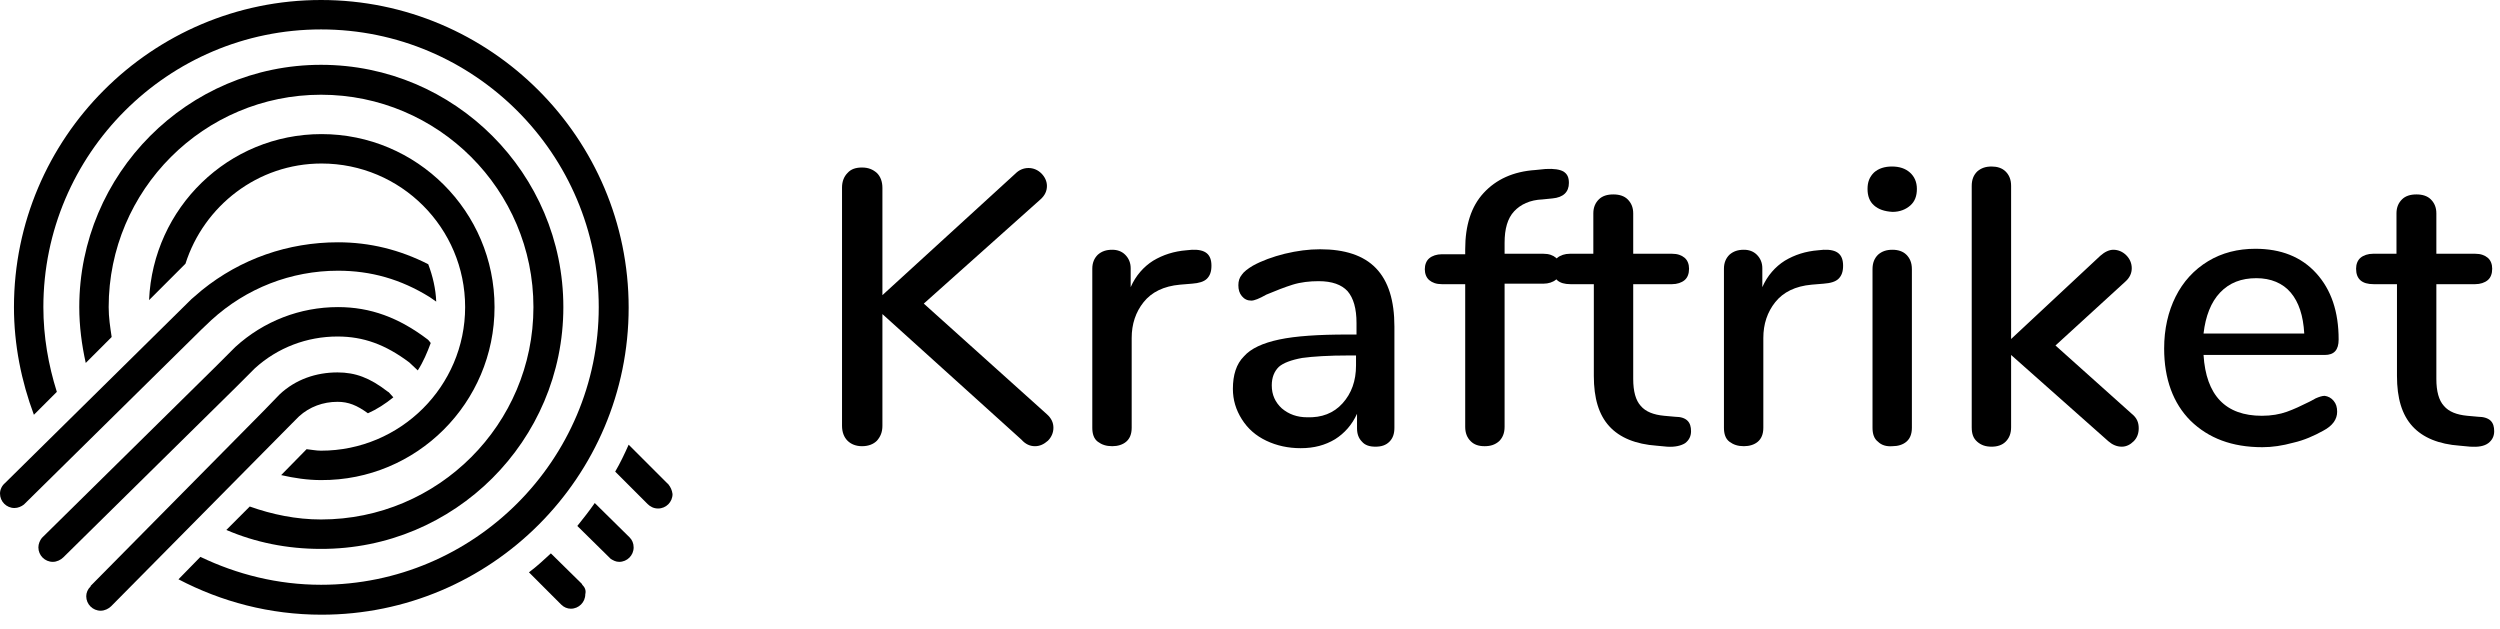
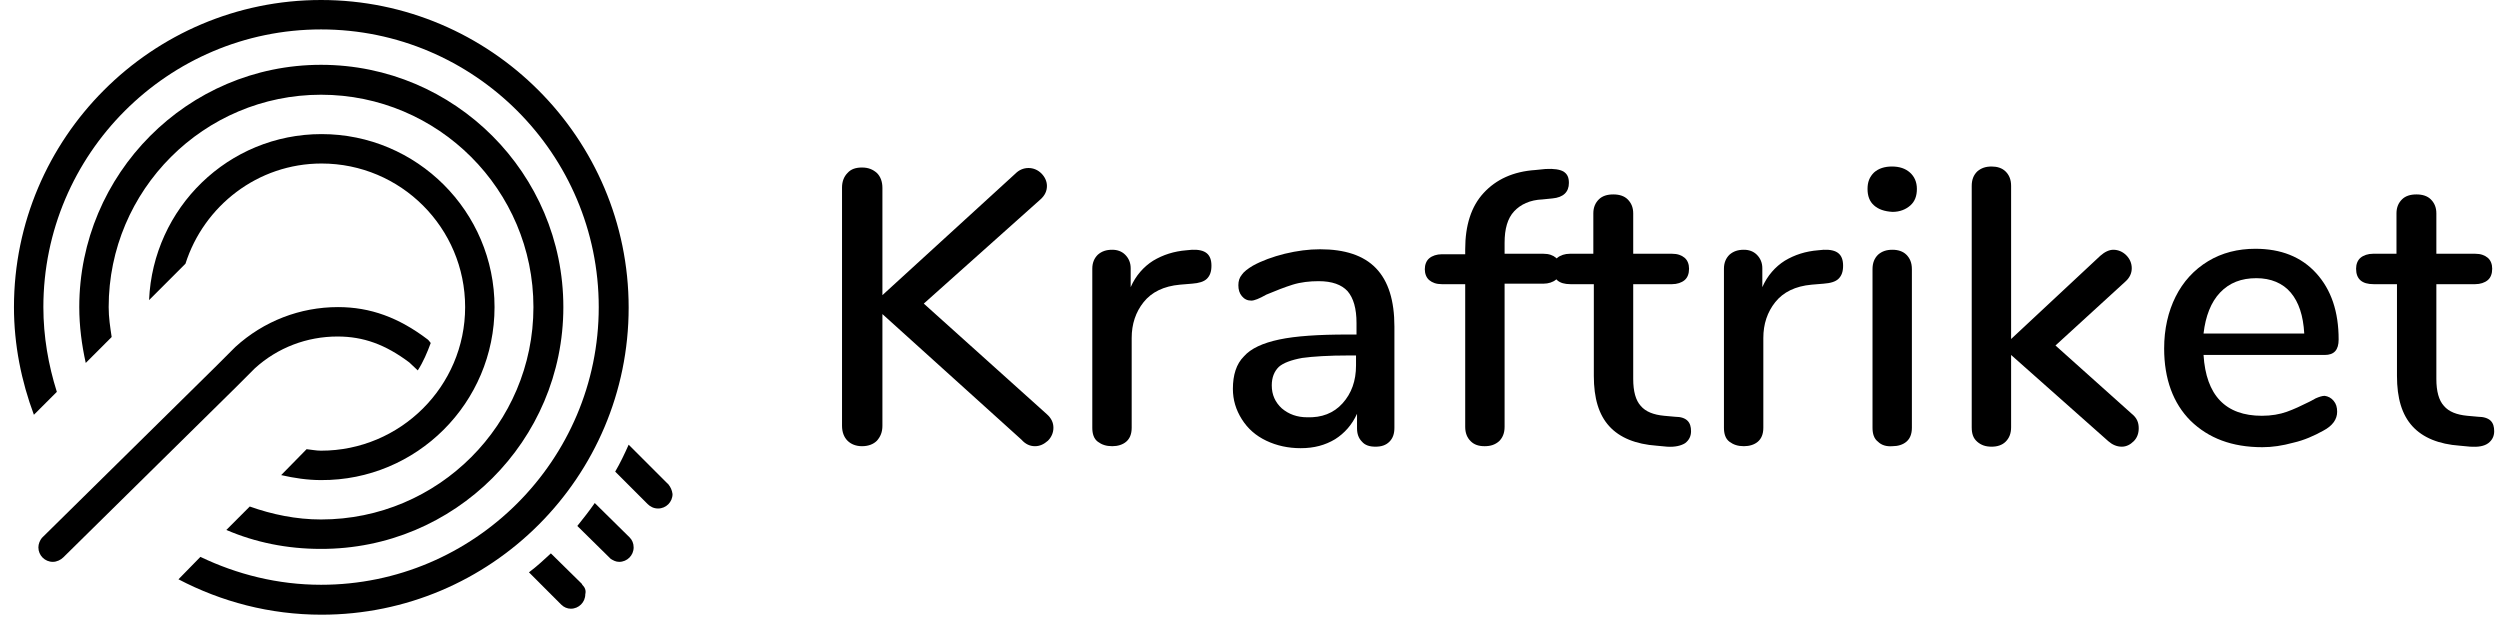
<svg xmlns="http://www.w3.org/2000/svg" width="147" height="37" viewBox="0 0 147 37" fill="none">
  <g id="Group">
    <g id="Group_2">
      <g id="Group_3">
        <path id="Vector" d="M61.941 25.151C61.941 25.445 61.823 25.708 61.618 25.914C61.384 26.119 61.149 26.236 60.856 26.236C60.563 26.236 60.299 26.119 60.065 25.855L51.886 18.468V25.034C51.886 25.415 51.769 25.679 51.563 25.914C51.358 26.119 51.065 26.236 50.684 26.236C50.332 26.236 50.039 26.119 49.834 25.914C49.629 25.708 49.511 25.415 49.511 25.034V11.022C49.511 10.67 49.629 10.377 49.834 10.172C50.039 9.937 50.332 9.85 50.684 9.85C51.065 9.85 51.329 9.967 51.563 10.172C51.769 10.377 51.886 10.67 51.886 11.051V17.354L59.713 10.201C59.918 9.996 60.182 9.879 60.475 9.879C60.768 9.879 61.032 9.996 61.237 10.201C61.442 10.406 61.56 10.67 61.56 10.934C61.56 11.227 61.442 11.491 61.178 11.726L54.319 17.852L61.56 24.36C61.823 24.595 61.941 24.858 61.941 25.151Z" fill="black" />
        <path id="Vector_2" d="M71.233 15.624C71.233 15.976 71.145 16.211 70.969 16.387C70.793 16.562 70.5 16.65 70.09 16.68L69.386 16.738C68.419 16.826 67.715 17.178 67.246 17.764C66.777 18.351 66.543 19.054 66.543 19.875V25.151C66.543 25.532 66.426 25.796 66.22 25.972C66.015 26.148 65.722 26.236 65.4 26.236C65.048 26.236 64.784 26.148 64.549 25.972C64.315 25.796 64.227 25.503 64.227 25.151V15.8C64.227 15.448 64.344 15.185 64.549 14.979C64.784 14.774 65.048 14.686 65.4 14.686C65.693 14.686 65.957 14.774 66.162 14.979C66.367 15.185 66.484 15.448 66.484 15.771V16.885C66.777 16.211 67.246 15.683 67.803 15.331C68.39 14.979 69.035 14.774 69.767 14.716L70.09 14.686C70.881 14.657 71.233 14.95 71.233 15.624Z" fill="black" />
        <path id="Vector_3" d="M80.907 15.771C81.64 16.533 81.991 17.676 81.991 19.201V25.151C81.991 25.503 81.903 25.767 81.698 25.972C81.493 26.177 81.229 26.265 80.877 26.265C80.526 26.265 80.262 26.177 80.086 25.972C79.881 25.767 79.793 25.503 79.793 25.181V24.331C79.5 24.976 79.06 25.474 78.503 25.826C77.917 26.177 77.272 26.353 76.48 26.353C75.748 26.353 75.073 26.207 74.458 25.914C73.842 25.62 73.373 25.21 73.021 24.653C72.669 24.096 72.494 23.51 72.494 22.865C72.494 22.044 72.699 21.399 73.139 20.959C73.549 20.491 74.252 20.168 75.22 19.963C76.187 19.758 77.536 19.67 79.236 19.67H79.763V18.995C79.763 18.145 79.588 17.53 79.236 17.119C78.884 16.738 78.327 16.533 77.536 16.533C77.008 16.533 76.48 16.592 76.011 16.738C75.542 16.885 75.015 17.09 74.458 17.325C74.047 17.559 73.754 17.676 73.578 17.676C73.344 17.676 73.168 17.588 73.021 17.413C72.875 17.237 72.816 17.032 72.816 16.768C72.816 16.533 72.875 16.328 73.021 16.152C73.139 15.976 73.373 15.8 73.666 15.624C74.194 15.331 74.839 15.097 75.542 14.921C76.275 14.745 76.949 14.657 77.624 14.657C79.06 14.657 80.174 15.009 80.907 15.771ZM78.943 23.715C79.47 23.129 79.734 22.396 79.734 21.487V20.901H79.324C78.122 20.901 77.213 20.959 76.568 21.047C75.923 21.165 75.454 21.341 75.191 21.575C74.927 21.839 74.78 22.191 74.78 22.66C74.78 23.217 74.985 23.656 75.366 24.008C75.777 24.36 76.275 24.536 76.861 24.536C77.712 24.565 78.415 24.301 78.943 23.715Z" fill="black" />
        <path id="Vector_4" d="M89.027 12.429C88.646 12.84 88.47 13.455 88.47 14.276V14.921H90.756C91.079 14.921 91.313 15.009 91.489 15.155C91.665 15.302 91.753 15.536 91.753 15.8C91.753 16.064 91.665 16.299 91.489 16.445C91.313 16.592 91.049 16.68 90.756 16.68H88.47V25.093C88.47 25.474 88.353 25.738 88.147 25.943C87.913 26.148 87.649 26.236 87.297 26.236C86.945 26.236 86.682 26.148 86.476 25.943C86.271 25.738 86.154 25.474 86.154 25.093V16.709H84.776C84.454 16.709 84.219 16.621 84.043 16.474C83.868 16.328 83.779 16.093 83.779 15.83C83.779 15.566 83.868 15.331 84.043 15.185C84.219 15.038 84.483 14.95 84.776 14.95H86.154V14.657C86.154 13.25 86.506 12.136 87.239 11.345C87.972 10.553 88.968 10.084 90.287 9.996L90.874 9.937C91.372 9.908 91.724 9.967 91.929 10.084C92.163 10.231 92.251 10.436 92.251 10.758C92.251 11.286 91.929 11.608 91.284 11.667L90.698 11.726C89.965 11.755 89.408 12.019 89.027 12.429Z" fill="black" />
        <path id="Vector_5" d="M99.228 24.741C99.375 24.888 99.433 25.093 99.433 25.357C99.433 25.65 99.316 25.884 99.082 26.06C98.847 26.207 98.495 26.295 98.026 26.265L97.411 26.207C96.179 26.119 95.241 25.738 94.626 25.064C94.01 24.389 93.717 23.422 93.717 22.103V16.709H92.339C91.665 16.709 91.313 16.416 91.313 15.8C91.313 15.536 91.401 15.302 91.577 15.155C91.753 15.009 92.017 14.921 92.31 14.921H93.688V12.546C93.688 12.195 93.805 11.931 94.01 11.726C94.215 11.52 94.508 11.432 94.86 11.432C95.212 11.432 95.505 11.52 95.71 11.726C95.915 11.931 96.033 12.195 96.033 12.546V14.921H98.319C98.642 14.921 98.876 15.009 99.052 15.155C99.228 15.302 99.316 15.536 99.316 15.8C99.316 16.093 99.228 16.328 99.052 16.474C98.876 16.621 98.612 16.709 98.319 16.709H96.033V22.279C96.033 23.012 96.179 23.539 96.472 23.862C96.766 24.213 97.235 24.389 97.85 24.448L98.495 24.506C98.847 24.506 99.082 24.595 99.228 24.741Z" fill="black" />
        <path id="Vector_6" d="M108.374 15.624C108.374 15.976 108.286 16.211 108.11 16.387C107.934 16.562 107.641 16.65 107.231 16.68L106.527 16.738C105.56 16.826 104.856 17.178 104.387 17.764C103.918 18.351 103.684 19.054 103.684 19.875V25.151C103.684 25.532 103.566 25.796 103.361 25.972C103.156 26.148 102.863 26.236 102.54 26.236C102.189 26.236 101.925 26.148 101.69 25.972C101.456 25.796 101.368 25.503 101.368 25.151V15.8C101.368 15.448 101.485 15.185 101.69 14.979C101.925 14.774 102.189 14.686 102.54 14.686C102.834 14.686 103.097 14.774 103.303 14.979C103.508 15.185 103.625 15.448 103.625 15.771V16.885C103.918 16.211 104.387 15.683 104.944 15.331C105.531 14.979 106.175 14.774 106.908 14.716L107.231 14.686C108.022 14.657 108.374 14.95 108.374 15.624Z" fill="black" />
        <path id="Vector_7" d="M110.192 12.077C109.928 11.843 109.811 11.52 109.811 11.11C109.811 10.7 109.928 10.406 110.192 10.143C110.455 9.908 110.807 9.791 111.247 9.791C111.687 9.791 112.038 9.908 112.302 10.143C112.566 10.377 112.713 10.7 112.713 11.11C112.713 11.52 112.595 11.843 112.332 12.077C112.068 12.312 111.716 12.459 111.276 12.459C110.807 12.429 110.455 12.312 110.192 12.077ZM110.426 25.972C110.192 25.796 110.104 25.503 110.104 25.151V15.83C110.104 15.448 110.221 15.185 110.426 14.979C110.661 14.774 110.924 14.686 111.276 14.686C111.599 14.686 111.892 14.774 112.097 14.979C112.302 15.185 112.419 15.448 112.419 15.83V25.151C112.419 25.532 112.302 25.796 112.097 25.972C111.892 26.148 111.599 26.236 111.276 26.236C110.924 26.265 110.631 26.177 110.426 25.972Z" fill="black" />
        <path id="Vector_8" d="M125.757 25.181C125.757 25.474 125.669 25.738 125.464 25.943C125.259 26.148 125.024 26.265 124.761 26.265C124.467 26.265 124.204 26.148 123.969 25.943L118.253 20.872V25.122C118.253 25.503 118.136 25.767 117.93 25.972C117.725 26.177 117.432 26.265 117.11 26.265C116.758 26.265 116.494 26.177 116.259 25.972C116.025 25.767 115.937 25.503 115.937 25.122V10.934C115.937 10.553 116.054 10.289 116.259 10.084C116.494 9.879 116.758 9.791 117.11 9.791C117.432 9.791 117.725 9.879 117.93 10.084C118.136 10.289 118.253 10.553 118.253 10.934V19.934L123.5 15.038C123.764 14.804 124.028 14.686 124.262 14.686C124.555 14.686 124.819 14.804 125.024 15.009C125.23 15.214 125.347 15.478 125.347 15.771C125.347 16.064 125.23 16.328 124.966 16.562L120.862 20.315L125.347 24.331C125.64 24.565 125.757 24.829 125.757 25.181Z" fill="black" />
        <path id="Vector_9" d="M137.219 23.569C137.366 23.744 137.424 23.95 137.424 24.213C137.424 24.653 137.161 25.034 136.604 25.327C136.076 25.62 135.49 25.884 134.845 26.031C134.2 26.207 133.614 26.295 133.027 26.295C131.239 26.295 129.861 25.767 128.806 24.741C127.78 23.715 127.252 22.279 127.252 20.491C127.252 19.347 127.487 18.321 127.927 17.442C128.366 16.562 129.011 15.859 129.832 15.361C130.653 14.862 131.591 14.628 132.617 14.628C134.112 14.628 135.314 15.097 136.193 16.064C137.073 17.032 137.512 18.321 137.512 19.963C137.512 20.578 137.249 20.872 136.692 20.872H129.568C129.715 23.246 130.858 24.448 132.998 24.448C133.555 24.448 134.053 24.36 134.464 24.213C134.874 24.067 135.314 23.862 135.783 23.627C135.841 23.598 135.959 23.539 136.164 23.422C136.369 23.334 136.545 23.275 136.692 23.275C136.897 23.305 137.073 23.393 137.219 23.569ZM130.536 17.207C130.008 17.764 129.686 18.585 129.568 19.611H135.49C135.431 18.556 135.167 17.764 134.698 17.207C134.229 16.65 133.526 16.357 132.676 16.357C131.796 16.357 131.093 16.621 130.536 17.207Z" fill="black" />
        <path id="Vector_10" d="M146.453 24.741C146.6 24.888 146.658 25.093 146.658 25.357C146.658 25.65 146.541 25.884 146.307 26.06C146.072 26.236 145.72 26.295 145.251 26.265L144.636 26.207C143.404 26.119 142.466 25.738 141.851 25.064C141.235 24.389 140.942 23.422 140.942 22.103V16.709H139.564C138.89 16.709 138.538 16.416 138.538 15.8C138.538 15.536 138.626 15.302 138.802 15.155C138.978 15.009 139.242 14.921 139.535 14.921H140.913V12.546C140.913 12.195 141.03 11.931 141.235 11.726C141.44 11.52 141.734 11.432 142.085 11.432C142.437 11.432 142.73 11.52 142.935 11.726C143.141 11.931 143.258 12.195 143.258 12.546V14.921H145.544C145.867 14.921 146.101 15.009 146.277 15.155C146.453 15.302 146.541 15.536 146.541 15.8C146.541 16.093 146.453 16.328 146.277 16.474C146.101 16.621 145.838 16.709 145.544 16.709H143.258V22.279C143.258 23.012 143.404 23.539 143.698 23.862C143.991 24.213 144.46 24.389 145.075 24.448L145.72 24.506C146.043 24.506 146.307 24.595 146.453 24.741Z" fill="black" />
      </g>
    </g>
    <g id="Group_4">
      <g id="Group_5">
        <path id="Vector_11" d="M29.079 18.057C29.079 12.429 24.506 7.885 18.908 7.885C13.426 7.885 8.999 12.224 8.765 17.647L10.905 15.507C11.989 12.107 15.155 9.615 18.908 9.615C23.569 9.615 27.35 13.396 27.35 18.057C27.35 22.718 23.539 26.5 18.878 26.5C18.585 26.5 18.321 26.441 18.028 26.412L16.533 27.936C17.295 28.112 18.087 28.229 18.878 28.229C24.506 28.259 29.079 23.686 29.079 18.057Z" fill="black" />
        <path id="Vector_12" d="M33.125 18.058C33.125 10.201 26.734 3.811 18.878 3.811C11.022 3.811 4.661 10.231 4.661 18.058C4.661 19.171 4.807 20.285 5.042 21.341L6.566 19.816C6.478 19.23 6.39 18.673 6.39 18.058C6.39 11.169 11.989 5.57 18.878 5.57C25.767 5.57 31.366 11.169 31.366 18.058C31.366 24.946 25.767 30.545 18.878 30.545C17.413 30.545 16.005 30.252 14.686 29.783L13.309 31.161C15.009 31.894 16.885 32.275 18.849 32.275C26.734 32.304 33.125 25.914 33.125 18.058Z" fill="black" />
        <path id="Vector_13" d="M18.878 0C8.911 0 0.821 8.12 0.821 18.058C0.821 20.285 1.261 22.425 1.993 24.389L3.342 23.041C2.843 21.458 2.55 19.787 2.55 18.058C2.55 9.058 9.879 1.73 18.878 1.73C27.878 1.73 35.206 9.058 35.206 18.058C35.206 27.057 27.878 34.385 18.878 34.385C16.328 34.385 13.924 33.77 11.784 32.744L10.494 34.063C13.015 35.382 15.859 36.144 18.908 36.144C28.874 36.144 36.965 28.053 36.965 18.087C36.965 8.12 28.845 0 18.878 0Z" fill="black" />
      </g>
      <g id="Group_6">
        <path id="Vector_14" d="M34.239 34.385L34.21 34.327L32.392 32.539C31.982 32.92 31.571 33.301 31.102 33.653L32.978 35.529L33.008 35.558C33.154 35.705 33.359 35.792 33.565 35.792C34.034 35.792 34.415 35.411 34.415 34.942C34.473 34.708 34.386 34.532 34.239 34.385Z" fill="black" />
        <path id="Vector_15" d="M37.023 31.601L34.971 29.578C34.649 30.047 34.297 30.487 33.946 30.926L35.792 32.744C35.822 32.773 35.822 32.773 35.851 32.802L35.91 32.861C36.056 32.949 36.203 33.037 36.408 33.037C36.877 33.037 37.258 32.656 37.258 32.187C37.258 31.952 37.17 31.747 37.023 31.601Z" fill="black" />
        <path id="Vector_16" d="M39.31 28.493C39.281 28.464 39.281 28.435 39.252 28.435L36.965 26.148C36.73 26.676 36.467 27.233 36.174 27.731L38.079 29.637C38.226 29.783 38.431 29.9 38.695 29.9C39.164 29.9 39.545 29.519 39.545 29.05C39.515 28.816 39.427 28.64 39.31 28.493Z" fill="black" />
-         <path id="Vector_17" d="M22.865 23.07L22.777 23.012C21.751 22.22 20.901 21.898 19.846 21.898C18.585 21.898 17.383 22.308 16.445 23.187L15.507 24.155L5.335 34.444C5.335 34.444 5.335 34.444 5.335 34.473L5.306 34.503C5.159 34.649 5.071 34.854 5.071 35.06C5.071 35.529 5.452 35.91 5.921 35.91C6.156 35.91 6.39 35.792 6.537 35.646L17.149 24.917L17.588 24.477C18.204 23.92 18.995 23.627 19.846 23.627C20.491 23.627 20.989 23.832 21.634 24.301C22.161 24.067 22.66 23.744 23.129 23.363L22.865 23.07Z" fill="black" />
-         <path id="Vector_18" d="M25.181 15.536C23.51 14.686 21.751 14.247 19.875 14.247C16.944 14.247 14.159 15.214 11.872 17.061C11.696 17.207 11.462 17.413 11.257 17.588L0.293 28.405C0.117 28.552 0 28.786 0 29.021C0 29.49 0.381 29.871 0.85 29.871C1.055 29.871 1.26 29.783 1.407 29.666L11.843 19.377L12.429 18.82C14.481 16.944 17.119 15.918 19.875 15.918C21.81 15.918 23.569 16.416 25.269 17.471L25.65 17.735C25.62 16.973 25.445 16.24 25.181 15.536Z" fill="black" />
        <path id="Vector_19" d="M25.21 20.021L25.151 19.963C23.451 18.673 21.78 18.057 19.875 18.057C17.647 18.057 15.507 18.878 13.836 20.403L12.722 21.517L2.521 31.571C2.521 31.571 2.521 31.571 2.492 31.601L2.462 31.63C2.345 31.776 2.257 31.982 2.257 32.187C2.257 32.656 2.638 33.037 3.107 33.037C3.342 33.037 3.576 32.92 3.723 32.773L13.895 22.748L14.979 21.663C16.328 20.432 18.057 19.787 19.846 19.787C21.37 19.787 22.66 20.256 24.067 21.311L24.565 21.78C24.887 21.282 25.122 20.725 25.327 20.168L25.21 20.021Z" fill="black" />
      </g>
    </g>
  </g>
</svg>